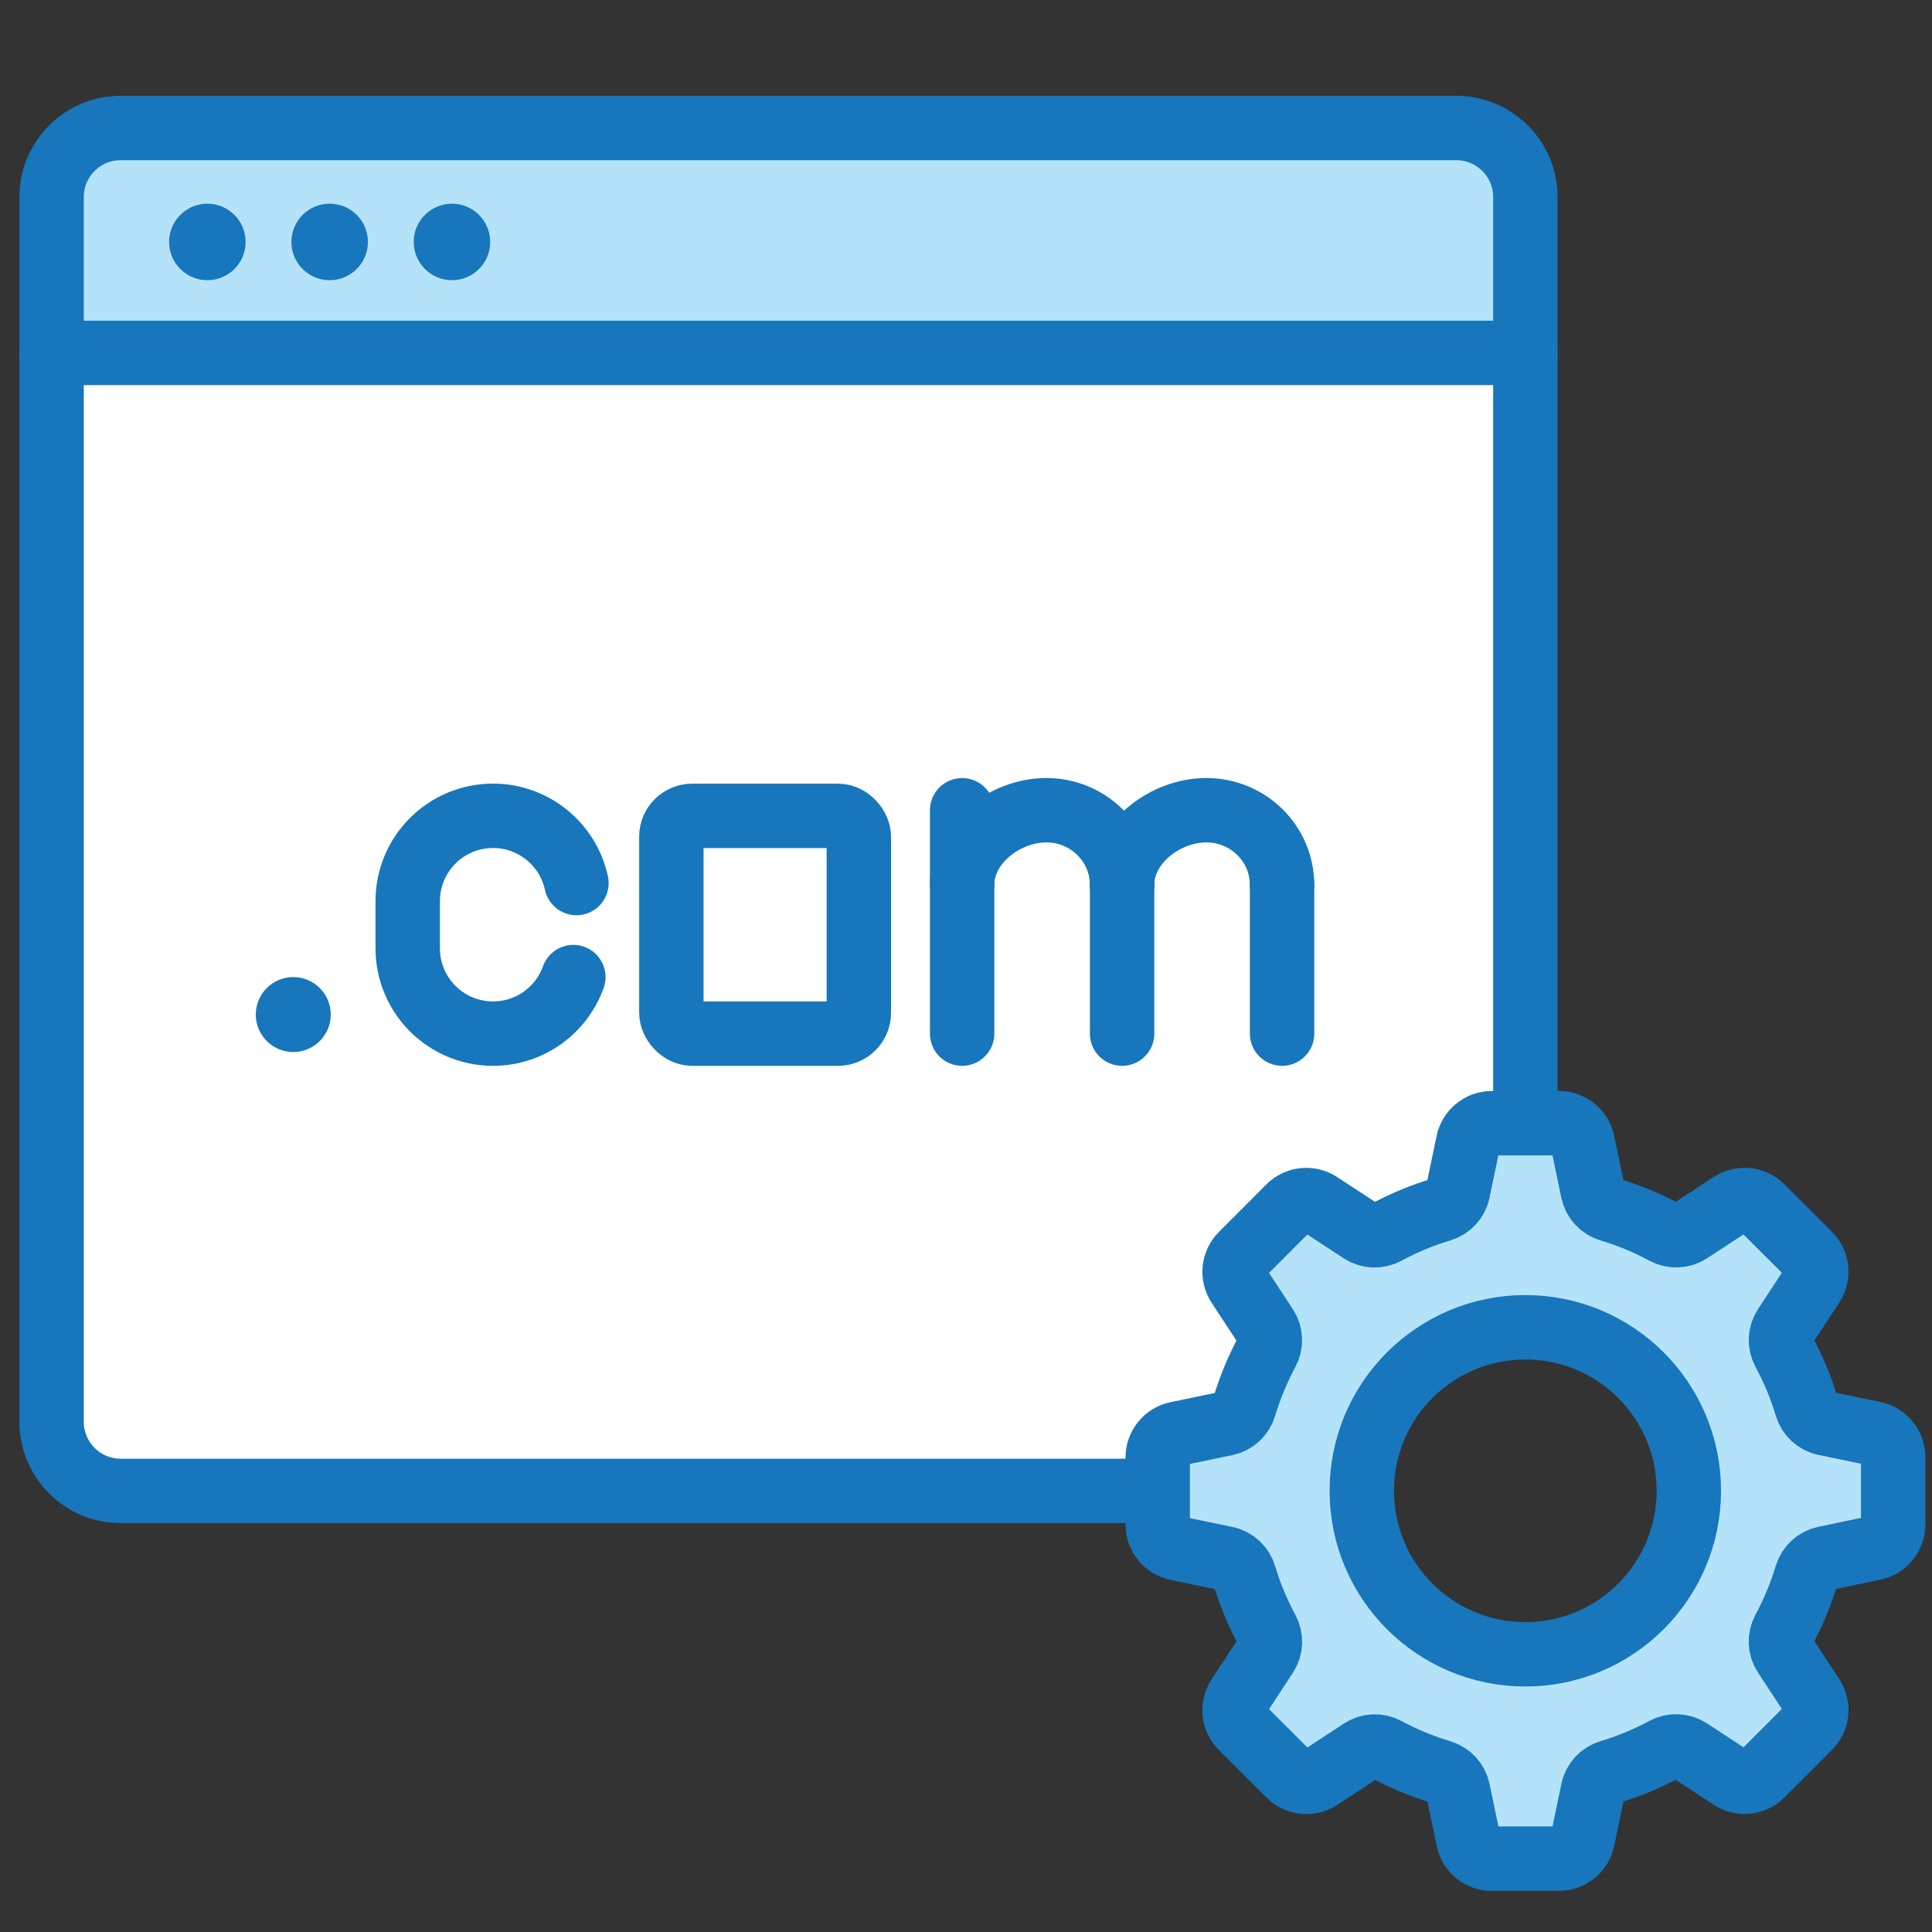
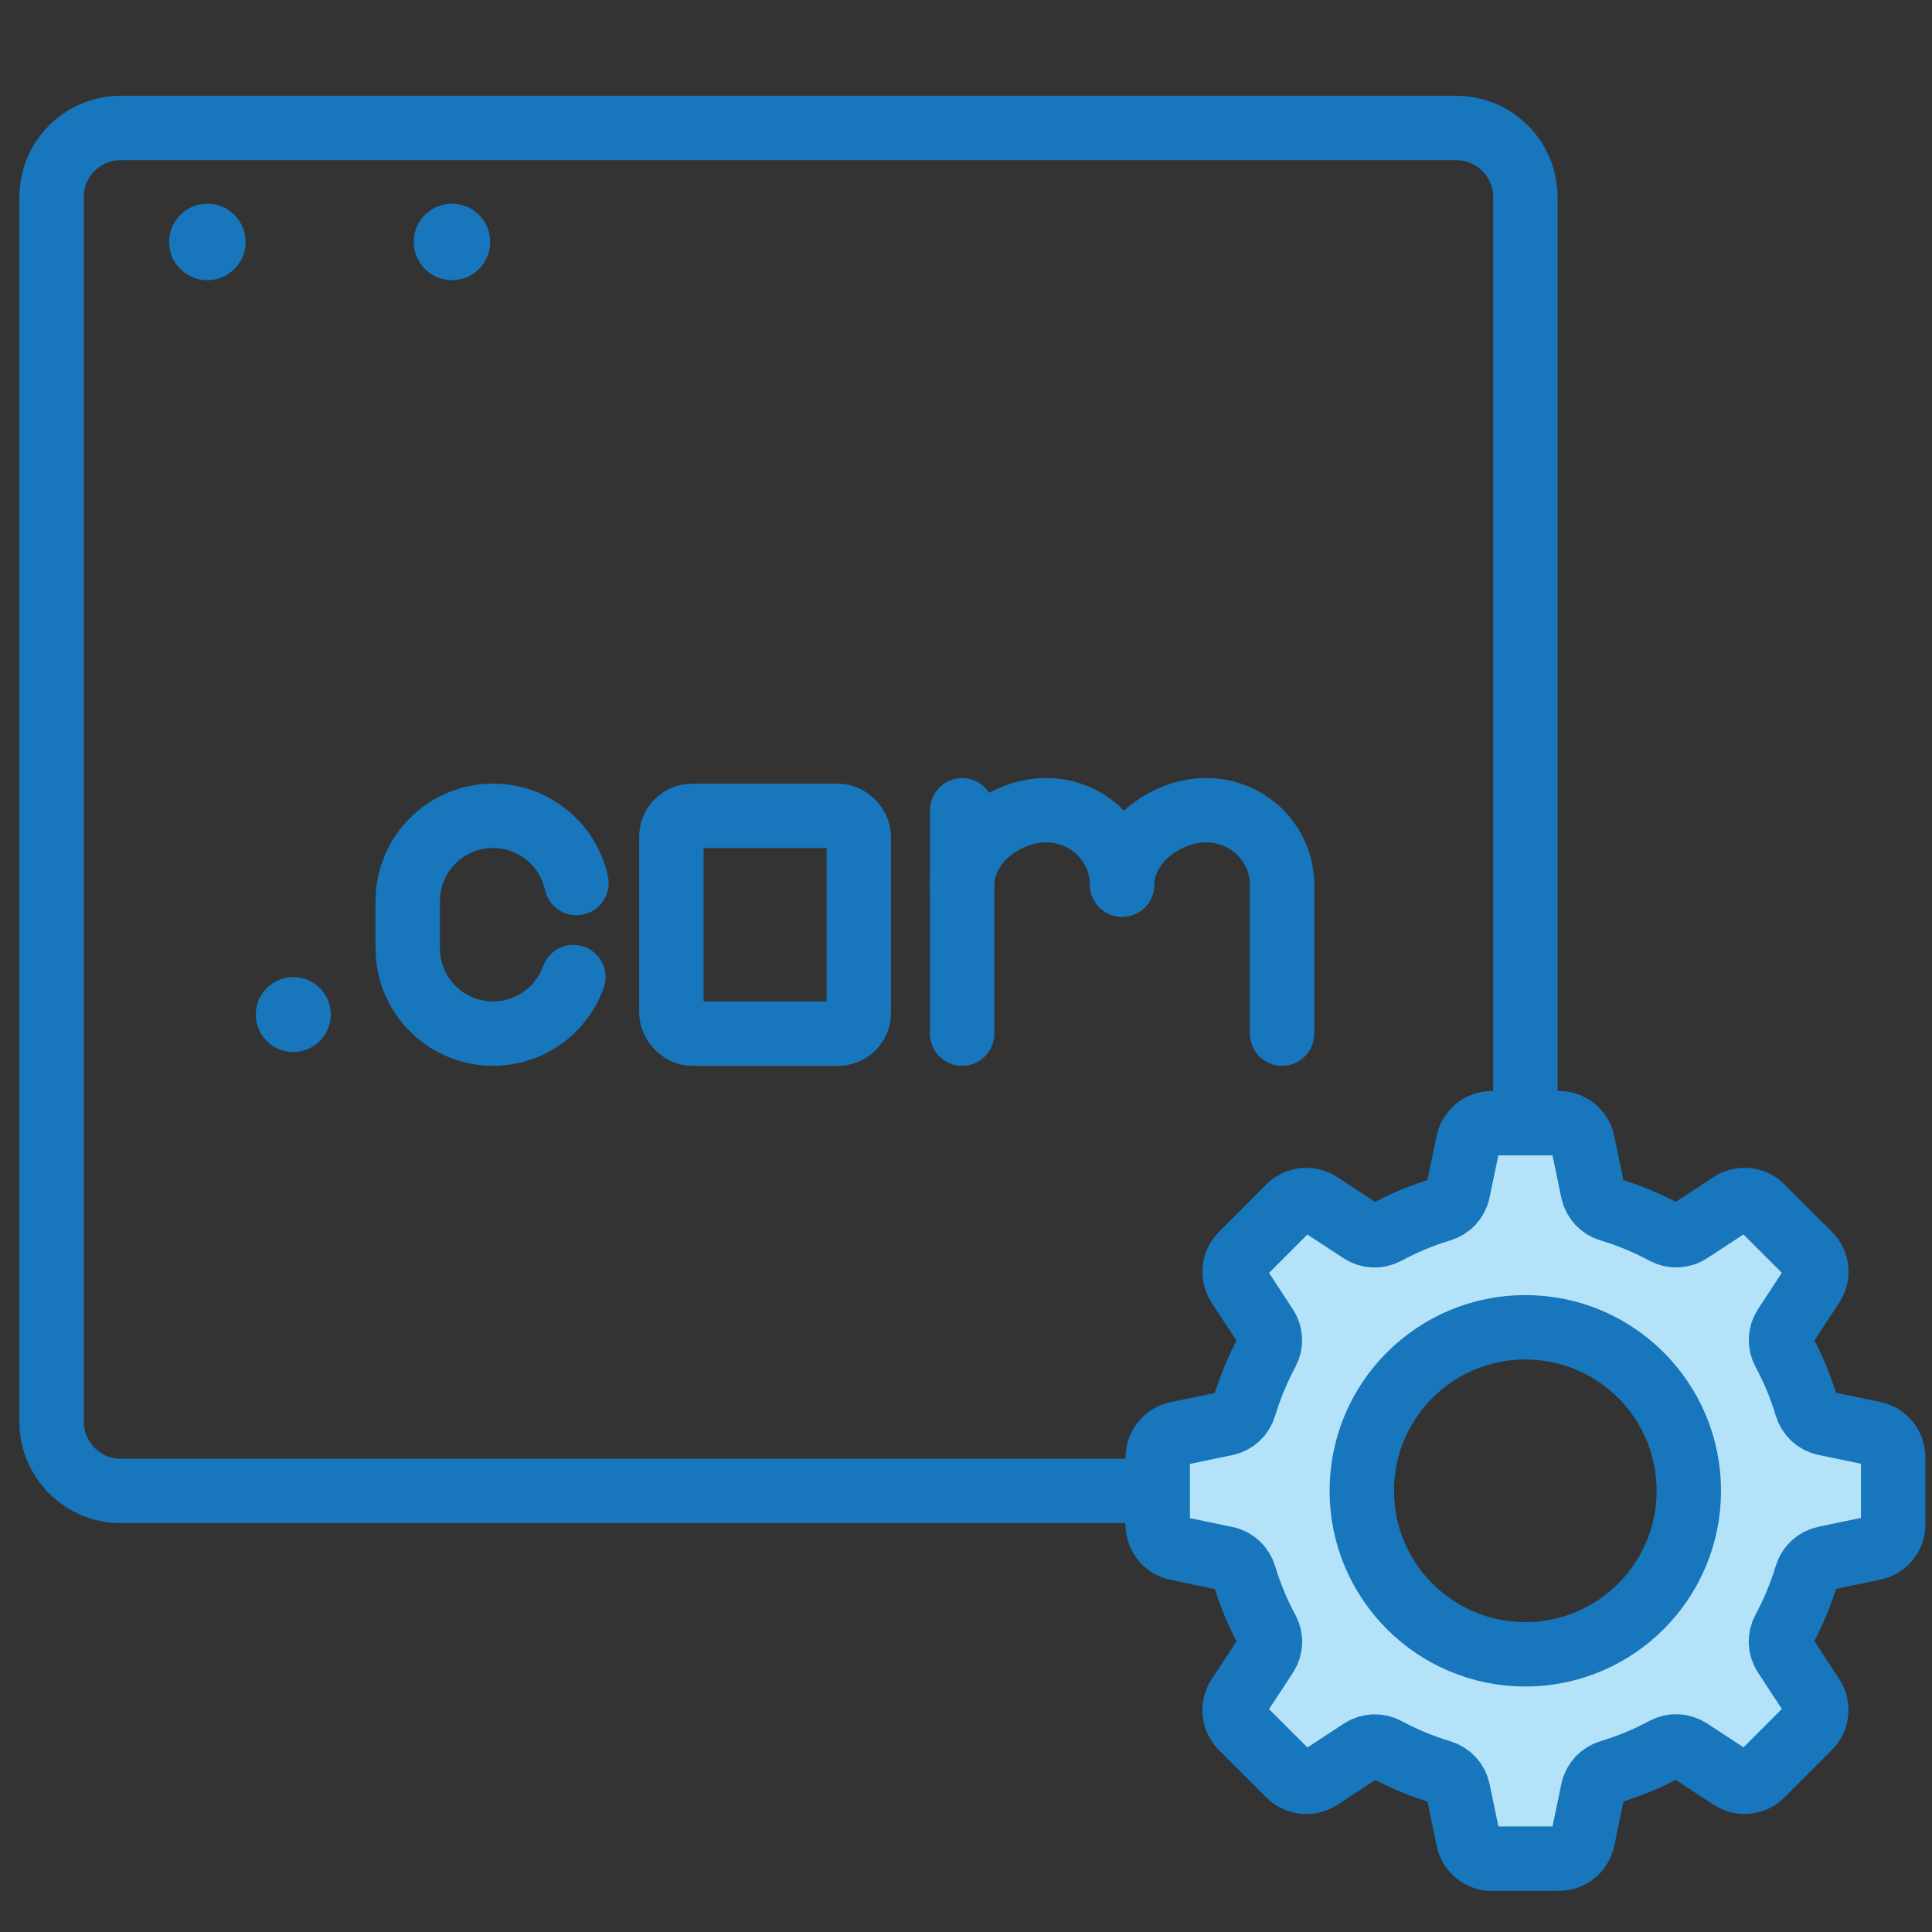
<svg xmlns="http://www.w3.org/2000/svg" id="_1._Detectar_riesgos" data-name="1. Detectar riesgos" viewBox="0 0 300 300">
  <rect x="0" y="0" width="300" height="300" fill="#333333" stroke="none" />
  <defs>
    <style>
      .cls-1 {
        fill: #1776bc;
      }

      .cls-1, .cls-2, .cls-3 {
        stroke-width: 0px;
      }

      .cls-2 {
        fill: #b4e3f9;
      }

      .cls-4 {
        fill: none;
        stroke: #1776bc;
        stroke-linecap: round;
        stroke-linejoin: round;
        stroke-width: 10px;
      }

      .cls-3 {
        fill: #fff;
      }
    </style>
  </defs>
-   <path class="cls-3" d="M8,53h229v140c-14.99,12.33-29.98,24.67-44.98,37-61.34,0-122.68,0-184.02,0V53Z" />
-   <rect class="cls-2" x="8" y="20" width="229" height="35" />
  <path class="cls-4" d="M179.75,231.51H18.75c-5.93,0-10.74-4.81-10.74-10.75V30.61c0-5.94,4.81-10.74,10.74-10.74h207.36c5.94,0,10.75,4.81,10.75,10.74v143.79" />
-   <line class="cls-4" x1="8" y1="54.8" x2="236.86" y2="54.8" />
  <circle class="cls-1" cx="45.54" cy="157.54" r="5.82" />
  <line class="cls-4" x1="149.4" y1="125.82" x2="149.4" y2="160.5" />
-   <line class="cls-4" x1="174.24" y1="137.36" x2="174.24" y2="160.5" />
  <rect class="cls-4" x="104.25" y="126.69" width="29.11" height="33.81" rx="3.23" ry="3.23" />
  <path class="cls-4" d="M89.51,137.12c-1.29-5.97-6.6-10.44-12.95-10.44h0c-7.32,0-13.25,5.93-13.25,13.25v7.32c0,7.32,5.93,13.25,13.25,13.25h0c5.75,0,10.64-3.66,12.47-8.78" />
  <path class="cls-4" d="M149.4,137.36c0-6.38,6.59-11.55,13.07-11.55s11.76,5.17,11.76,11.55" />
  <line class="cls-4" x1="199.08" y1="137.36" x2="199.08" y2="160.5" />
  <path class="cls-4" d="M174.24,137.36c0-6.38,6.59-11.55,13.07-11.55s11.76,5.17,11.76,11.55" />
  <circle class="cls-1" cx="32.2" cy="37.57" r="5.94" />
-   <circle class="cls-1" cx="51.19" cy="37.57" r="5.94" />
  <circle class="cls-1" cx="70.18" cy="37.57" r="5.94" />
  <path class="cls-2" d="M293.96,226.29c0-1.78-1.25-3.32-2.99-3.68l-7.61-1.58c-1.36-.28-2.44-1.3-2.84-2.63-.89-2.97-2.07-5.81-3.52-8.49-.66-1.22-.61-2.71.15-3.87l4.26-6.5c.98-1.49.77-3.46-.49-4.72l-7.38-7.37c-1.26-1.26-3.23-1.46-4.72-.49l-6.49,4.25c-1.16.76-2.65.81-3.87.15-2.68-1.45-5.53-2.63-8.5-3.52-1.33-.4-2.34-1.48-2.63-2.84l-1.58-7.59c-.36-1.74-1.9-2.99-3.68-2.99h-10.43c-1.78,0-3.32,1.25-3.68,2.99l-1.58,7.59c-.28,1.36-1.3,2.44-2.63,2.84-2.97.89-5.82,2.08-8.5,3.53-1.22.66-2.71.61-3.87-.15l-6.49-4.25c-1.49-.98-3.46-.77-4.72.49l-7.37,7.38c-1.26,1.26-1.46,3.23-.49,4.72l4.26,6.5c.76,1.16.81,2.65.15,3.87-1.44,2.68-2.63,5.53-3.52,8.5-.4,1.33-1.48,2.34-2.84,2.63l-7.61,1.58c-1.74.36-2.99,1.9-2.99,3.68v10.43c0,1.78,1.25,3.32,2.99,3.68l7.62,1.59c1.36.28,2.44,1.3,2.84,2.63.89,2.97,2.07,5.8,3.52,8.48.66,1.22.61,2.71-.15,3.87l-4.27,6.51c-.98,1.49-.77,3.46.49,4.72l7.38,7.37c1.26,1.26,3.23,1.46,4.72.49l6.52-4.27c1.16-.76,2.65-.81,3.87-.15,2.67,1.44,5.51,2.62,8.47,3.51,1.33.4,2.34,1.48,2.63,2.84l1.59,7.63c.36,1.74,1.9,2.99,3.68,2.99h10.43c1.78,0,3.32-1.25,3.68-2.99l1.59-7.63c.28-1.36,1.3-2.44,2.63-2.84,2.96-.89,5.8-2.07,8.47-3.51,1.22-.66,2.71-.61,3.87.15l6.52,4.27c1.49.98,3.46.77,4.72-.49l7.37-7.38c1.26-1.26,1.46-3.23.49-4.72l-4.27-6.51c-.76-1.16-.81-2.65-.15-3.87,1.44-2.68,2.63-5.52,3.52-8.48.4-1.33,1.48-2.34,2.84-2.63l7.62-1.59c1.74-.36,2.99-1.9,2.99-3.68v-10.43ZM236.86,256.89c-14.02,0-25.39-11.37-25.4-25.39,0-14.02,11.37-25.39,25.39-25.4s25.39,11.37,25.4,25.39-11.37,25.39-25.39,25.4Z" />
  <path class="cls-4" d="M231.65,288.61h10.43c1.78,0,3.32-1.25,3.68-2.99l1.59-7.63c.28-1.36,1.3-2.44,2.63-2.84,2.96-.89,5.8-2.07,8.47-3.51,1.22-.66,2.71-.61,3.87.15l6.52,4.27c1.49.98,3.46.77,4.72-.49l7.37-7.38c1.26-1.26,1.46-3.23.49-4.72l-4.27-6.51c-.76-1.16-.81-2.65-.15-3.87,1.44-2.68,2.63-5.52,3.52-8.48.4-1.33,1.48-2.34,2.84-2.63l7.62-1.59c1.74-.36,2.99-1.9,2.99-3.68v-10.43c0-1.78-1.25-3.32-2.99-3.68l-7.61-1.58c-1.36-.28-2.44-1.3-2.84-2.63-.89-2.97-2.07-5.81-3.52-8.49-.66-1.22-.61-2.71.15-3.87l4.26-6.5c.98-1.49.77-3.46-.49-4.72l-7.38-7.37c-1.26-1.26-3.23-1.46-4.72-.49l-6.49,4.25c-1.16.76-2.65.81-3.87.15-2.68-1.45-5.53-2.63-8.5-3.52-1.33-.4-2.34-1.48-2.63-2.84l-1.58-7.59c-.36-1.74-1.9-2.99-3.68-2.99h-10.43c-1.78,0-3.32,1.25-3.68,2.99l-1.58,7.59c-.28,1.36-1.3,2.44-2.63,2.84-2.97.89-5.82,2.08-8.5,3.53-1.22.66-2.71.61-3.87-.15l-6.49-4.25c-1.49-.98-3.46-.77-4.72.49l-7.37,7.38c-1.26,1.26-1.46,3.23-.49,4.72l4.26,6.5c.76,1.16.81,2.65.15,3.87-1.44,2.68-2.63,5.53-3.52,8.5-.4,1.33-1.48,2.34-2.84,2.63l-7.61,1.58c-1.74.36-2.99,1.9-2.99,3.68v10.43c0,1.78,1.25,3.32,2.99,3.68l7.62,1.59c1.36.28,2.44,1.3,2.84,2.63.89,2.97,2.07,5.8,3.52,8.48.66,1.22.61,2.71-.15,3.87l-4.27,6.51c-.98,1.49-.77,3.46.49,4.72l7.38,7.37c1.26,1.26,3.23,1.46,4.72.49l6.52-4.27c1.16-.76,2.65-.81,3.87-.15,2.67,1.44,5.51,2.62,8.47,3.51,1.33.4,2.34,1.48,2.63,2.84l1.59,7.63c.36,1.74,1.9,2.99,3.68,2.99Z" />
  <circle class="cls-4" cx="236.85" cy="231.49" r="25.39" />
</svg>